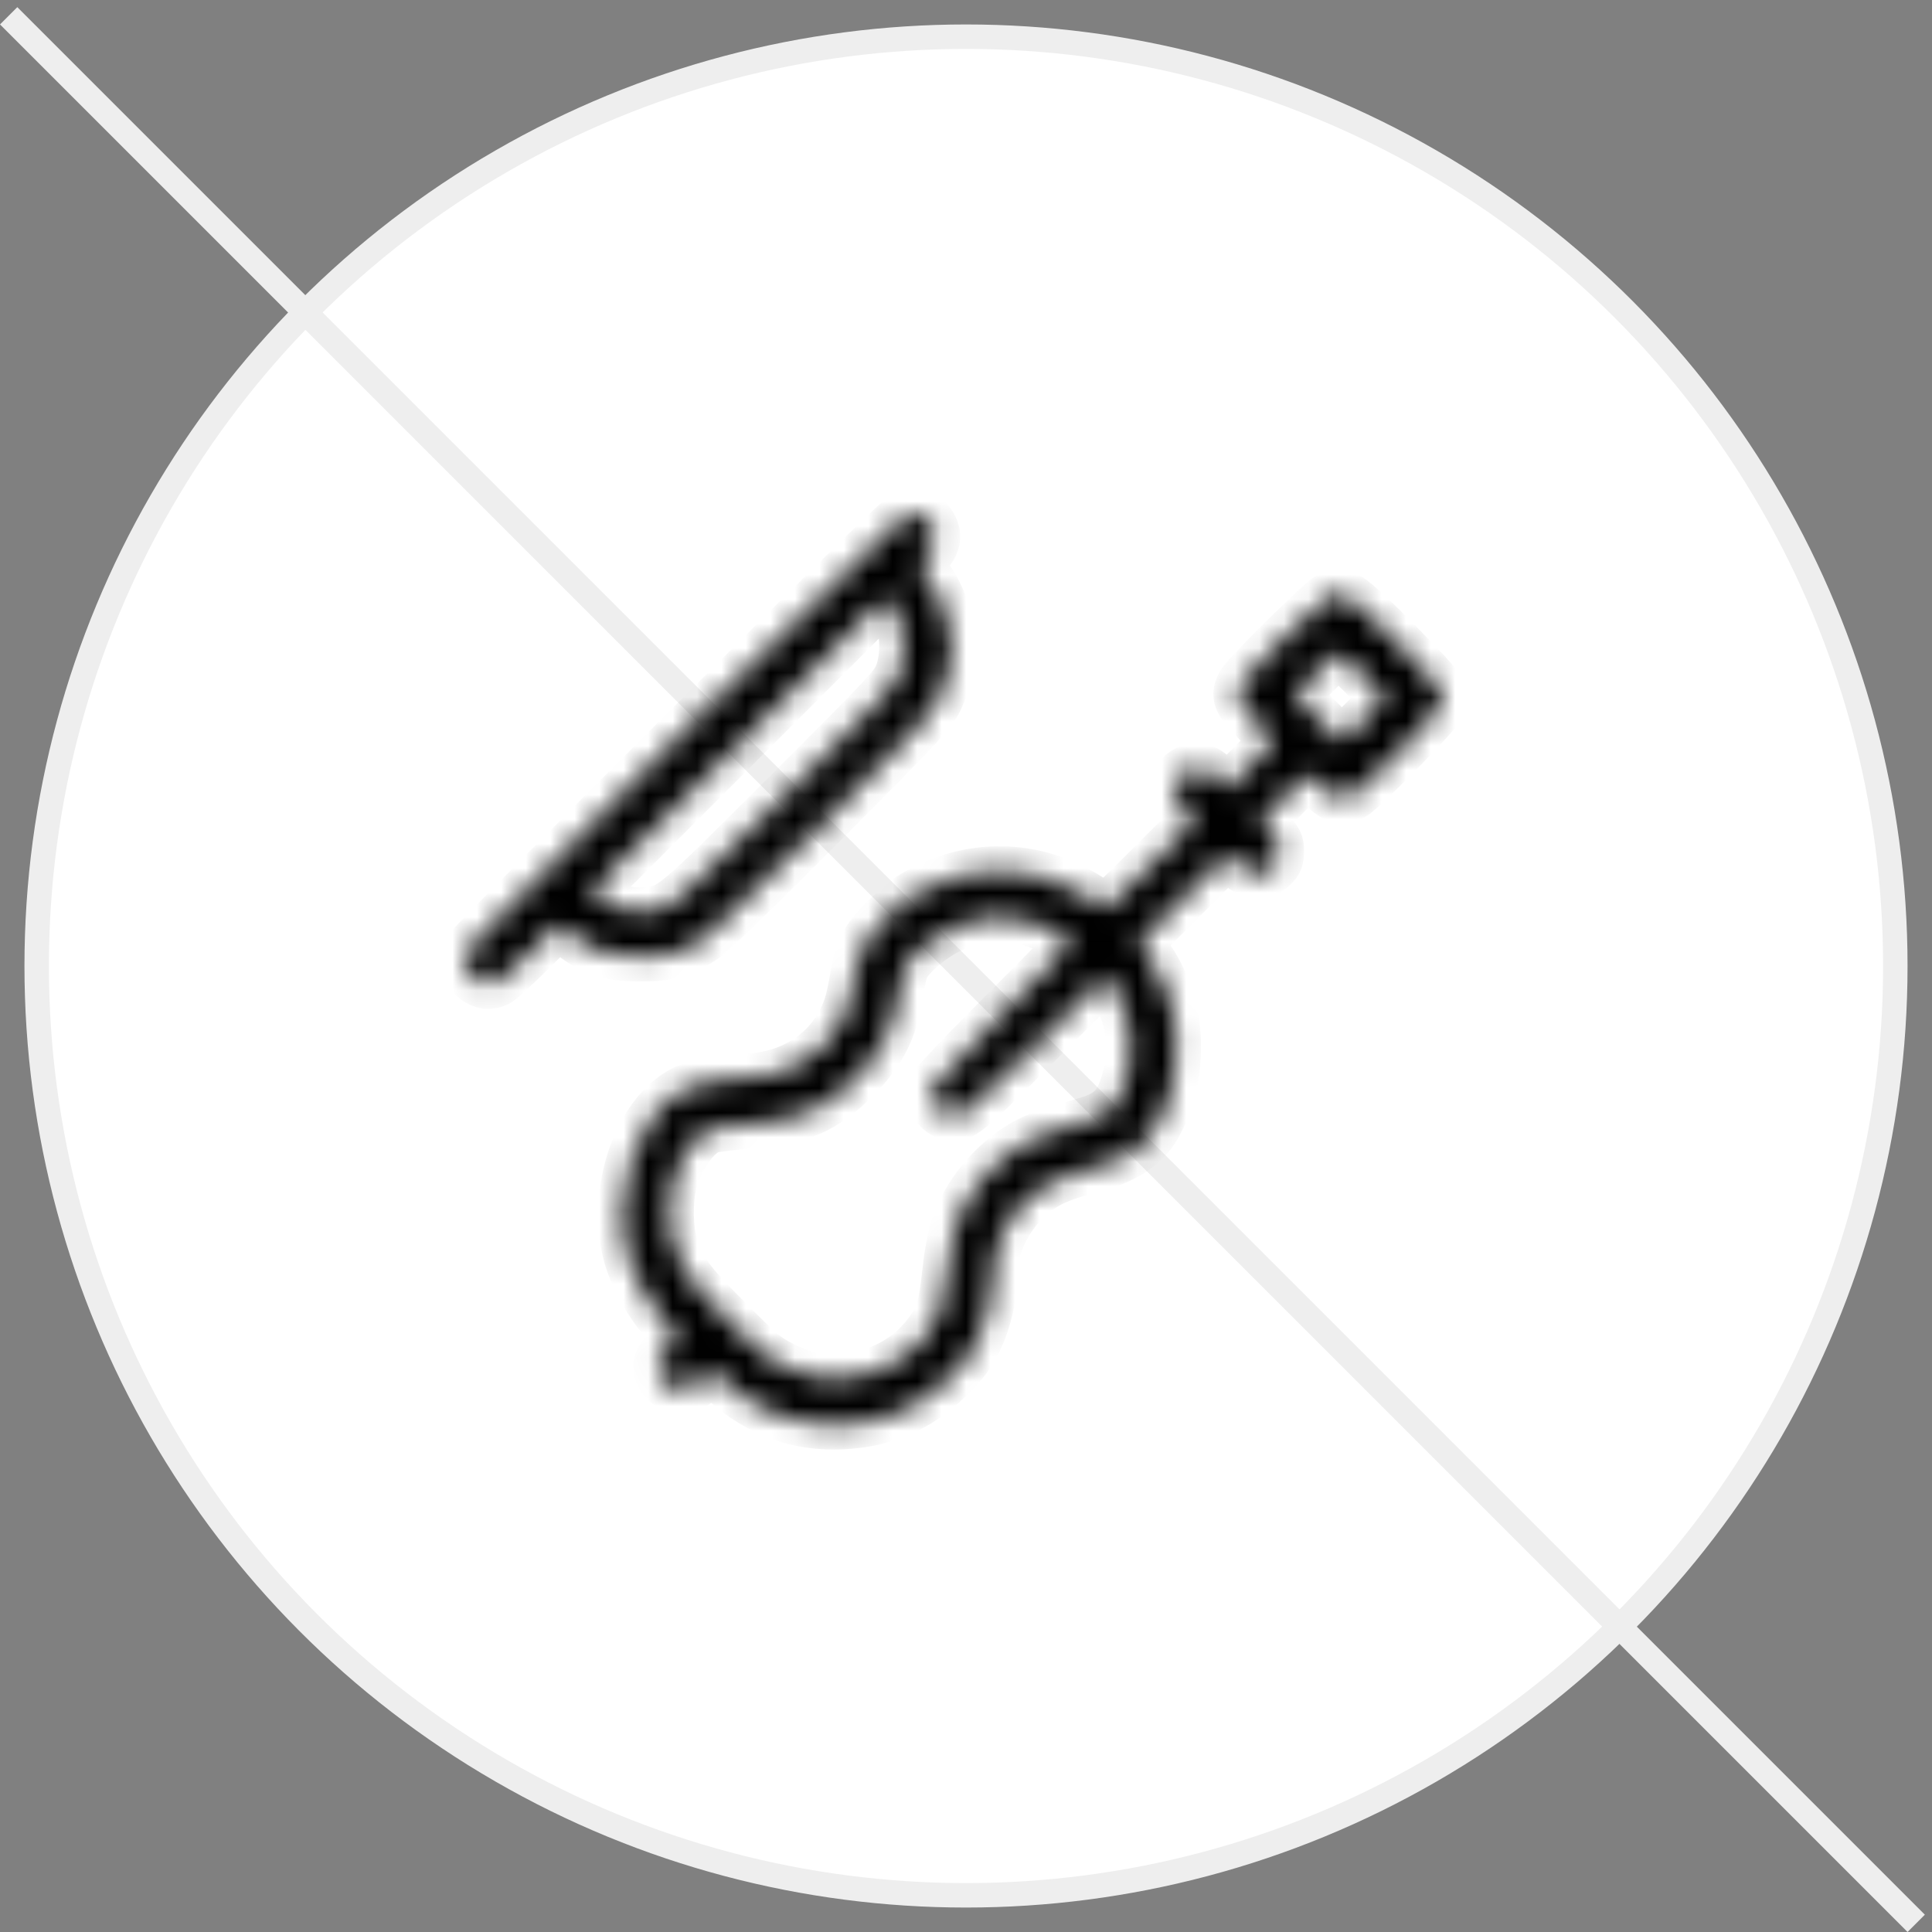
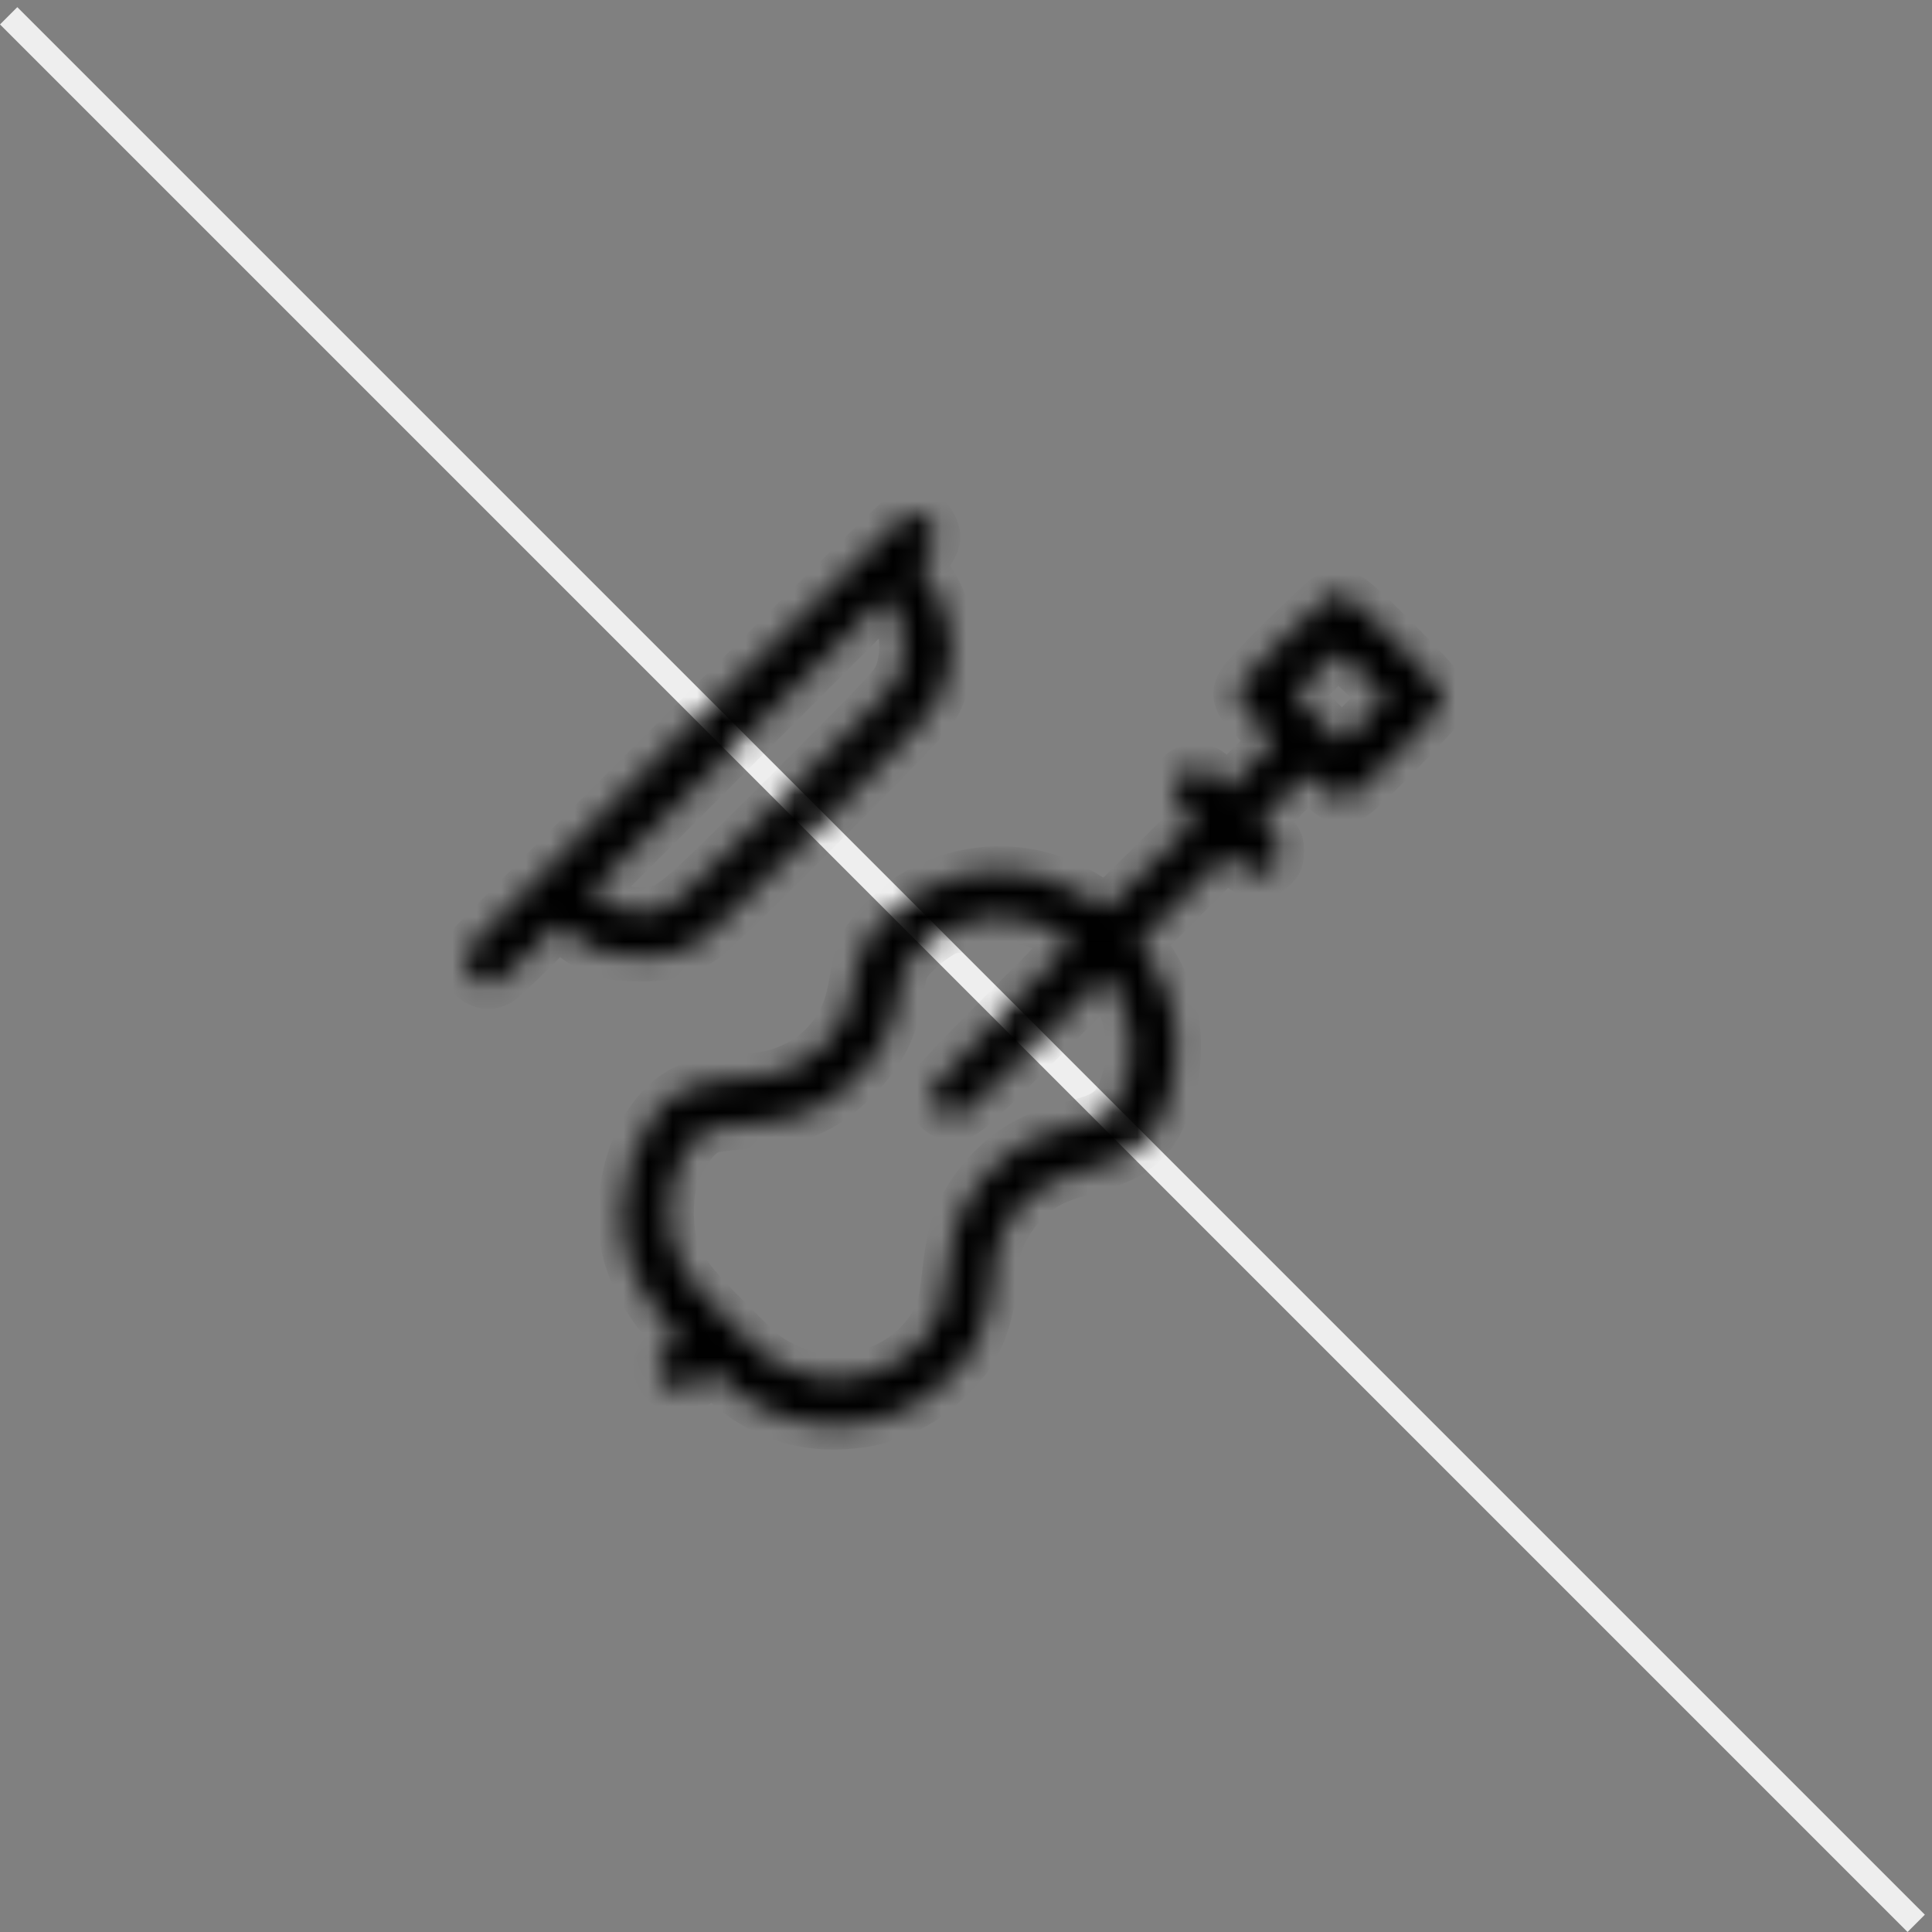
<svg xmlns="http://www.w3.org/2000/svg" width="79" height="79" viewBox="0 0 79 79" fill="none">
  <rect x="0" y="0" width="79" height="79" fill="#808080" stroke="none" />
-   <circle cx="39.5" cy="39.5" r="38" fill="white" stroke="#EEEEEE" />
  <line x1="0.354" y1="0.646" x2="78.354" y2="78.646" stroke="#EEEEEE" />
  <mask id="path-3-inside-1_39_633" fill="white">
    <path fill-rule="evenodd" clip-rule="evenodd" d="M37.047 21.019C36.896 21.045 34.042 23.833 28.172 29.692C23.413 34.442 19.404 38.484 19.262 38.676C18.899 39.165 18.913 39.55 19.307 39.944C19.631 40.269 19.997 40.339 20.371 40.149C20.479 40.095 21.073 39.549 21.691 38.936L22.816 37.822L23.392 38.258C24.298 38.944 24.903 39.132 26.194 39.13C27.413 39.127 27.884 38.991 28.806 38.372C29.1 38.175 31.197 36.141 33.703 33.622C37.681 29.622 38.112 29.161 38.374 28.617C38.682 27.977 38.92 27.033 38.92 26.447C38.92 25.515 38.495 24.302 37.889 23.509L37.572 23.094L37.886 22.728C38.278 22.269 38.355 21.949 38.166 21.551C37.971 21.141 37.537 20.934 37.047 21.019ZM54.332 24.397C54.001 24.568 50.929 27.607 50.753 27.939C50.479 28.455 50.569 28.689 51.34 29.479C51.733 29.882 52.054 30.249 52.054 30.296C52.054 30.343 51.634 30.799 51.121 31.311L50.187 32.242L49.74 31.823C49.369 31.476 49.235 31.405 48.951 31.405C48.537 31.405 48.233 31.603 48.078 31.975C47.91 32.377 48.005 32.692 48.441 33.178L48.827 33.607L47.068 35.364C46.1 36.331 45.28 37.122 45.245 37.122C45.21 37.122 44.895 36.937 44.545 36.71C42.325 35.274 39.642 35.232 37.342 36.599C36.689 36.987 35.639 38.034 35.336 38.599C35.205 38.843 35.053 39.304 34.997 39.623C34.77 40.936 34.692 41.213 34.391 41.79C33.645 43.222 32.119 44.082 30.309 44.092C29.499 44.097 28.478 44.306 27.944 44.576C26.075 45.523 24.985 48.714 25.654 51.28C25.866 52.094 26.437 53.176 27.015 53.86C27.3 54.198 27.573 54.529 27.622 54.595C27.686 54.683 27.611 54.817 27.342 55.097C27.141 55.307 26.949 55.59 26.917 55.727C26.783 56.303 27.436 56.948 28.023 56.819C28.165 56.788 28.464 56.601 28.688 56.404L29.095 56.046L29.633 56.522C31.068 57.789 32.629 58.353 34.457 58.264C36.2 58.18 37.605 57.56 38.841 56.33C39.456 55.718 39.681 55.418 39.979 54.809C40.362 54.026 40.62 52.915 40.62 52.046C40.62 51.022 41.09 49.964 41.915 49.129C42.541 48.495 43.22 48.146 44.417 47.842C46.024 47.435 46.867 46.883 47.388 45.898C47.826 45.071 48.045 44.235 48.099 43.196C48.177 41.668 47.821 40.366 46.991 39.147L46.576 38.536L48.371 36.741L50.166 34.946L50.534 35.279C51.172 35.855 51.598 35.902 52.077 35.446C52.274 35.258 52.322 35.133 52.322 34.808C52.322 34.449 52.277 34.358 51.921 33.996L51.52 33.589L52.498 32.614L53.476 31.639L54.009 32.147C54.586 32.698 54.867 32.778 55.341 32.528C55.71 32.334 58.818 29.163 58.93 28.866C59.131 28.336 59.001 28.147 57.157 26.28C55.575 24.679 55.066 24.258 54.715 24.259C54.652 24.26 54.479 24.322 54.332 24.397ZM36.709 25.197C37.002 25.746 37.034 26.824 36.777 27.519C36.589 28.029 36.367 28.268 32.191 32.442C27.43 37.202 27.441 37.193 26.379 37.278C25.709 37.331 25.096 37.156 24.535 36.75L24.159 36.477L30.179 30.457L36.198 24.438L36.358 24.638C36.446 24.749 36.603 25 36.709 25.197ZM55.717 27.608L56.651 28.546L55.761 29.44L54.871 30.333L53.909 29.374L52.948 28.416L53.817 27.543C54.295 27.063 54.708 26.671 54.734 26.671C54.76 26.671 55.202 27.093 55.717 27.608ZM41.826 37.614C42.421 37.739 43.318 38.125 43.7 38.419C43.868 38.549 43.744 38.687 41.002 41.434C39.166 43.274 38.108 44.398 38.072 44.551C37.987 44.901 38.251 45.386 38.622 45.562C39.229 45.851 39.273 45.818 42.365 42.739L45.227 39.89L45.515 40.366C46.168 41.442 46.384 42.674 46.123 43.83C45.826 45.147 45.467 45.558 44.333 45.883C42.885 46.297 42.326 46.502 41.802 46.809C40.564 47.535 39.501 48.828 39.065 50.142C38.923 50.57 38.786 51.292 38.707 52.039C38.557 53.443 38.426 53.863 37.935 54.513C37.229 55.449 36.212 56.063 34.964 56.309C33.962 56.507 33.075 56.373 32.045 55.87C31.349 55.53 31.158 55.371 29.764 53.97C28.181 52.379 27.884 51.969 27.532 50.884C27.34 50.291 27.317 49.146 27.483 48.466C27.752 47.368 28.459 46.345 29.078 46.16C29.268 46.103 29.971 46.018 30.641 45.97C32.675 45.824 33.731 45.37 34.994 44.097C36.081 43.002 36.568 42.008 36.79 40.431C36.841 40.064 36.936 39.662 37.001 39.537C37.241 39.073 38.071 38.365 38.789 38.01C39.829 37.497 40.72 37.381 41.826 37.614Z" />
  </mask>
-   <path fill-rule="evenodd" clip-rule="evenodd" d="M37.047 21.019C36.896 21.045 34.042 23.833 28.172 29.692C23.413 34.442 19.404 38.484 19.262 38.676C18.899 39.165 18.913 39.55 19.307 39.944C19.631 40.269 19.997 40.339 20.371 40.149C20.479 40.095 21.073 39.549 21.691 38.936L22.816 37.822L23.392 38.258C24.298 38.944 24.903 39.132 26.194 39.13C27.413 39.127 27.884 38.991 28.806 38.372C29.1 38.175 31.197 36.141 33.703 33.622C37.681 29.622 38.112 29.161 38.374 28.617C38.682 27.977 38.92 27.033 38.92 26.447C38.92 25.515 38.495 24.302 37.889 23.509L37.572 23.094L37.886 22.728C38.278 22.269 38.355 21.949 38.166 21.551C37.971 21.141 37.537 20.934 37.047 21.019ZM54.332 24.397C54.001 24.568 50.929 27.607 50.753 27.939C50.479 28.455 50.569 28.689 51.34 29.479C51.733 29.882 52.054 30.249 52.054 30.296C52.054 30.343 51.634 30.799 51.121 31.311L50.187 32.242L49.74 31.823C49.369 31.476 49.235 31.405 48.951 31.405C48.537 31.405 48.233 31.603 48.078 31.975C47.91 32.377 48.005 32.692 48.441 33.178L48.827 33.607L47.068 35.364C46.1 36.331 45.28 37.122 45.245 37.122C45.21 37.122 44.895 36.937 44.545 36.71C42.325 35.274 39.642 35.232 37.342 36.599C36.689 36.987 35.639 38.034 35.336 38.599C35.205 38.843 35.053 39.304 34.997 39.623C34.77 40.936 34.692 41.213 34.391 41.79C33.645 43.222 32.119 44.082 30.309 44.092C29.499 44.097 28.478 44.306 27.944 44.576C26.075 45.523 24.985 48.714 25.654 51.28C25.866 52.094 26.437 53.176 27.015 53.86C27.3 54.198 27.573 54.529 27.622 54.595C27.686 54.683 27.611 54.817 27.342 55.097C27.141 55.307 26.949 55.59 26.917 55.727C26.783 56.303 27.436 56.948 28.023 56.819C28.165 56.788 28.464 56.601 28.688 56.404L29.095 56.046L29.633 56.522C31.068 57.789 32.629 58.353 34.457 58.264C36.2 58.18 37.605 57.56 38.841 56.33C39.456 55.718 39.681 55.418 39.979 54.809C40.362 54.026 40.62 52.915 40.62 52.046C40.62 51.022 41.09 49.964 41.915 49.129C42.541 48.495 43.22 48.146 44.417 47.842C46.024 47.435 46.867 46.883 47.388 45.898C47.826 45.071 48.045 44.235 48.099 43.196C48.177 41.668 47.821 40.366 46.991 39.147L46.576 38.536L48.371 36.741L50.166 34.946L50.534 35.279C51.172 35.855 51.598 35.902 52.077 35.446C52.274 35.258 52.322 35.133 52.322 34.808C52.322 34.449 52.277 34.358 51.921 33.996L51.52 33.589L52.498 32.614L53.476 31.639L54.009 32.147C54.586 32.698 54.867 32.778 55.341 32.528C55.71 32.334 58.818 29.163 58.93 28.866C59.131 28.336 59.001 28.147 57.157 26.28C55.575 24.679 55.066 24.258 54.715 24.259C54.652 24.26 54.479 24.322 54.332 24.397ZM36.709 25.197C37.002 25.746 37.034 26.824 36.777 27.519C36.589 28.029 36.367 28.268 32.191 32.442C27.43 37.202 27.441 37.193 26.379 37.278C25.709 37.331 25.096 37.156 24.535 36.75L24.159 36.477L30.179 30.457L36.198 24.438L36.358 24.638C36.446 24.749 36.603 25 36.709 25.197ZM55.717 27.608L56.651 28.546L55.761 29.44L54.871 30.333L53.909 29.374L52.948 28.416L53.817 27.543C54.295 27.063 54.708 26.671 54.734 26.671C54.76 26.671 55.202 27.093 55.717 27.608ZM41.826 37.614C42.421 37.739 43.318 38.125 43.7 38.419C43.868 38.549 43.744 38.687 41.002 41.434C39.166 43.274 38.108 44.398 38.072 44.551C37.987 44.901 38.251 45.386 38.622 45.562C39.229 45.851 39.273 45.818 42.365 42.739L45.227 39.89L45.515 40.366C46.168 41.442 46.384 42.674 46.123 43.83C45.826 45.147 45.467 45.558 44.333 45.883C42.885 46.297 42.326 46.502 41.802 46.809C40.564 47.535 39.501 48.828 39.065 50.142C38.923 50.57 38.786 51.292 38.707 52.039C38.557 53.443 38.426 53.863 37.935 54.513C37.229 55.449 36.212 56.063 34.964 56.309C33.962 56.507 33.075 56.373 32.045 55.87C31.349 55.53 31.158 55.371 29.764 53.97C28.181 52.379 27.884 51.969 27.532 50.884C27.34 50.291 27.317 49.146 27.483 48.466C27.752 47.368 28.459 46.345 29.078 46.16C29.268 46.103 29.971 46.018 30.641 45.97C32.675 45.824 33.731 45.37 34.994 44.097C36.081 43.002 36.568 42.008 36.79 40.431C36.841 40.064 36.936 39.662 37.001 39.537C37.241 39.073 38.071 38.365 38.789 38.01C39.829 37.497 40.72 37.381 41.826 37.614Z" fill="black" stroke="black" stroke-width="2" mask="url(#path-3-inside-1_39_633)" />
+   <path fill-rule="evenodd" clip-rule="evenodd" d="M37.047 21.019C36.896 21.045 34.042 23.833 28.172 29.692C23.413 34.442 19.404 38.484 19.262 38.676C18.899 39.165 18.913 39.55 19.307 39.944C19.631 40.269 19.997 40.339 20.371 40.149C20.479 40.095 21.073 39.549 21.691 38.936L22.816 37.822L23.392 38.258C24.298 38.944 24.903 39.132 26.194 39.13C27.413 39.127 27.884 38.991 28.806 38.372C29.1 38.175 31.197 36.141 33.703 33.622C37.681 29.622 38.112 29.161 38.374 28.617C38.682 27.977 38.92 27.033 38.92 26.447C38.92 25.515 38.495 24.302 37.889 23.509L37.572 23.094L37.886 22.728C38.278 22.269 38.355 21.949 38.166 21.551C37.971 21.141 37.537 20.934 37.047 21.019ZM54.332 24.397C54.001 24.568 50.929 27.607 50.753 27.939C50.479 28.455 50.569 28.689 51.34 29.479C51.733 29.882 52.054 30.249 52.054 30.296C52.054 30.343 51.634 30.799 51.121 31.311L50.187 32.242L49.74 31.823C49.369 31.476 49.235 31.405 48.951 31.405C48.537 31.405 48.233 31.603 48.078 31.975C47.91 32.377 48.005 32.692 48.441 33.178L48.827 33.607L47.068 35.364C46.1 36.331 45.28 37.122 45.245 37.122C45.21 37.122 44.895 36.937 44.545 36.71C42.325 35.274 39.642 35.232 37.342 36.599C36.689 36.987 35.639 38.034 35.336 38.599C35.205 38.843 35.053 39.304 34.997 39.623C34.77 40.936 34.692 41.213 34.391 41.79C33.645 43.222 32.119 44.082 30.309 44.092C29.499 44.097 28.478 44.306 27.944 44.576C26.075 45.523 24.985 48.714 25.654 51.28C25.866 52.094 26.437 53.176 27.015 53.86C27.3 54.198 27.573 54.529 27.622 54.595C27.686 54.683 27.611 54.817 27.342 55.097C27.141 55.307 26.949 55.59 26.917 55.727C26.783 56.303 27.436 56.948 28.023 56.819C28.165 56.788 28.464 56.601 28.688 56.404L29.095 56.046L29.633 56.522C31.068 57.789 32.629 58.353 34.457 58.264C36.2 58.18 37.605 57.56 38.841 56.33C39.456 55.718 39.681 55.418 39.979 54.809C40.362 54.026 40.62 52.915 40.62 52.046C40.62 51.022 41.09 49.964 41.915 49.129C42.541 48.495 43.22 48.146 44.417 47.842C46.024 47.435 46.867 46.883 47.388 45.898C47.826 45.071 48.045 44.235 48.099 43.196C48.177 41.668 47.821 40.366 46.991 39.147L46.576 38.536L48.371 36.741L50.166 34.946L50.534 35.279C51.172 35.855 51.598 35.902 52.077 35.446C52.274 35.258 52.322 35.133 52.322 34.808C52.322 34.449 52.277 34.358 51.921 33.996L51.52 33.589L52.498 32.614L53.476 31.639L54.009 32.147C54.586 32.698 54.867 32.778 55.341 32.528C55.71 32.334 58.818 29.163 58.93 28.866C59.131 28.336 59.001 28.147 57.157 26.28C55.575 24.679 55.066 24.258 54.715 24.259C54.652 24.26 54.479 24.322 54.332 24.397ZM36.709 25.197C37.002 25.746 37.034 26.824 36.777 27.519C36.589 28.029 36.367 28.268 32.191 32.442C27.43 37.202 27.441 37.193 26.379 37.278C25.709 37.331 25.096 37.156 24.535 36.75L24.159 36.477L30.179 30.457L36.198 24.438L36.358 24.638C36.446 24.749 36.603 25 36.709 25.197ZM55.717 27.608L56.651 28.546L55.761 29.44L54.871 30.333L53.909 29.374L52.948 28.416L53.817 27.543C54.295 27.063 54.708 26.671 54.734 26.671C54.76 26.671 55.202 27.093 55.717 27.608ZM41.826 37.614C42.421 37.739 43.318 38.125 43.7 38.419C43.868 38.549 43.744 38.687 41.002 41.434C39.166 43.274 38.108 44.398 38.072 44.551C37.987 44.901 38.251 45.386 38.622 45.562C39.229 45.851 39.273 45.818 42.365 42.739L45.227 39.89L45.515 40.366C46.168 41.442 46.384 42.674 46.123 43.83C45.826 45.147 45.467 45.558 44.333 45.883C42.885 46.297 42.326 46.502 41.802 46.809C40.564 47.535 39.501 48.828 39.065 50.142C38.923 50.57 38.786 51.292 38.707 52.039C38.557 53.443 38.426 53.863 37.935 54.513C37.229 55.449 36.212 56.063 34.964 56.309C33.962 56.507 33.075 56.373 32.045 55.87C31.349 55.53 31.158 55.371 29.764 53.97C28.181 52.379 27.884 51.969 27.532 50.884C27.34 50.291 27.317 49.146 27.483 48.466C27.752 47.368 28.459 46.345 29.078 46.16C29.268 46.103 29.971 46.018 30.641 45.97C32.675 45.824 33.731 45.37 34.994 44.097C36.081 43.002 36.568 42.008 36.79 40.431C36.841 40.064 36.936 39.662 37.001 39.537C37.241 39.073 38.071 38.365 38.789 38.01Z" fill="black" stroke="black" stroke-width="2" mask="url(#path-3-inside-1_39_633)" />
</svg>